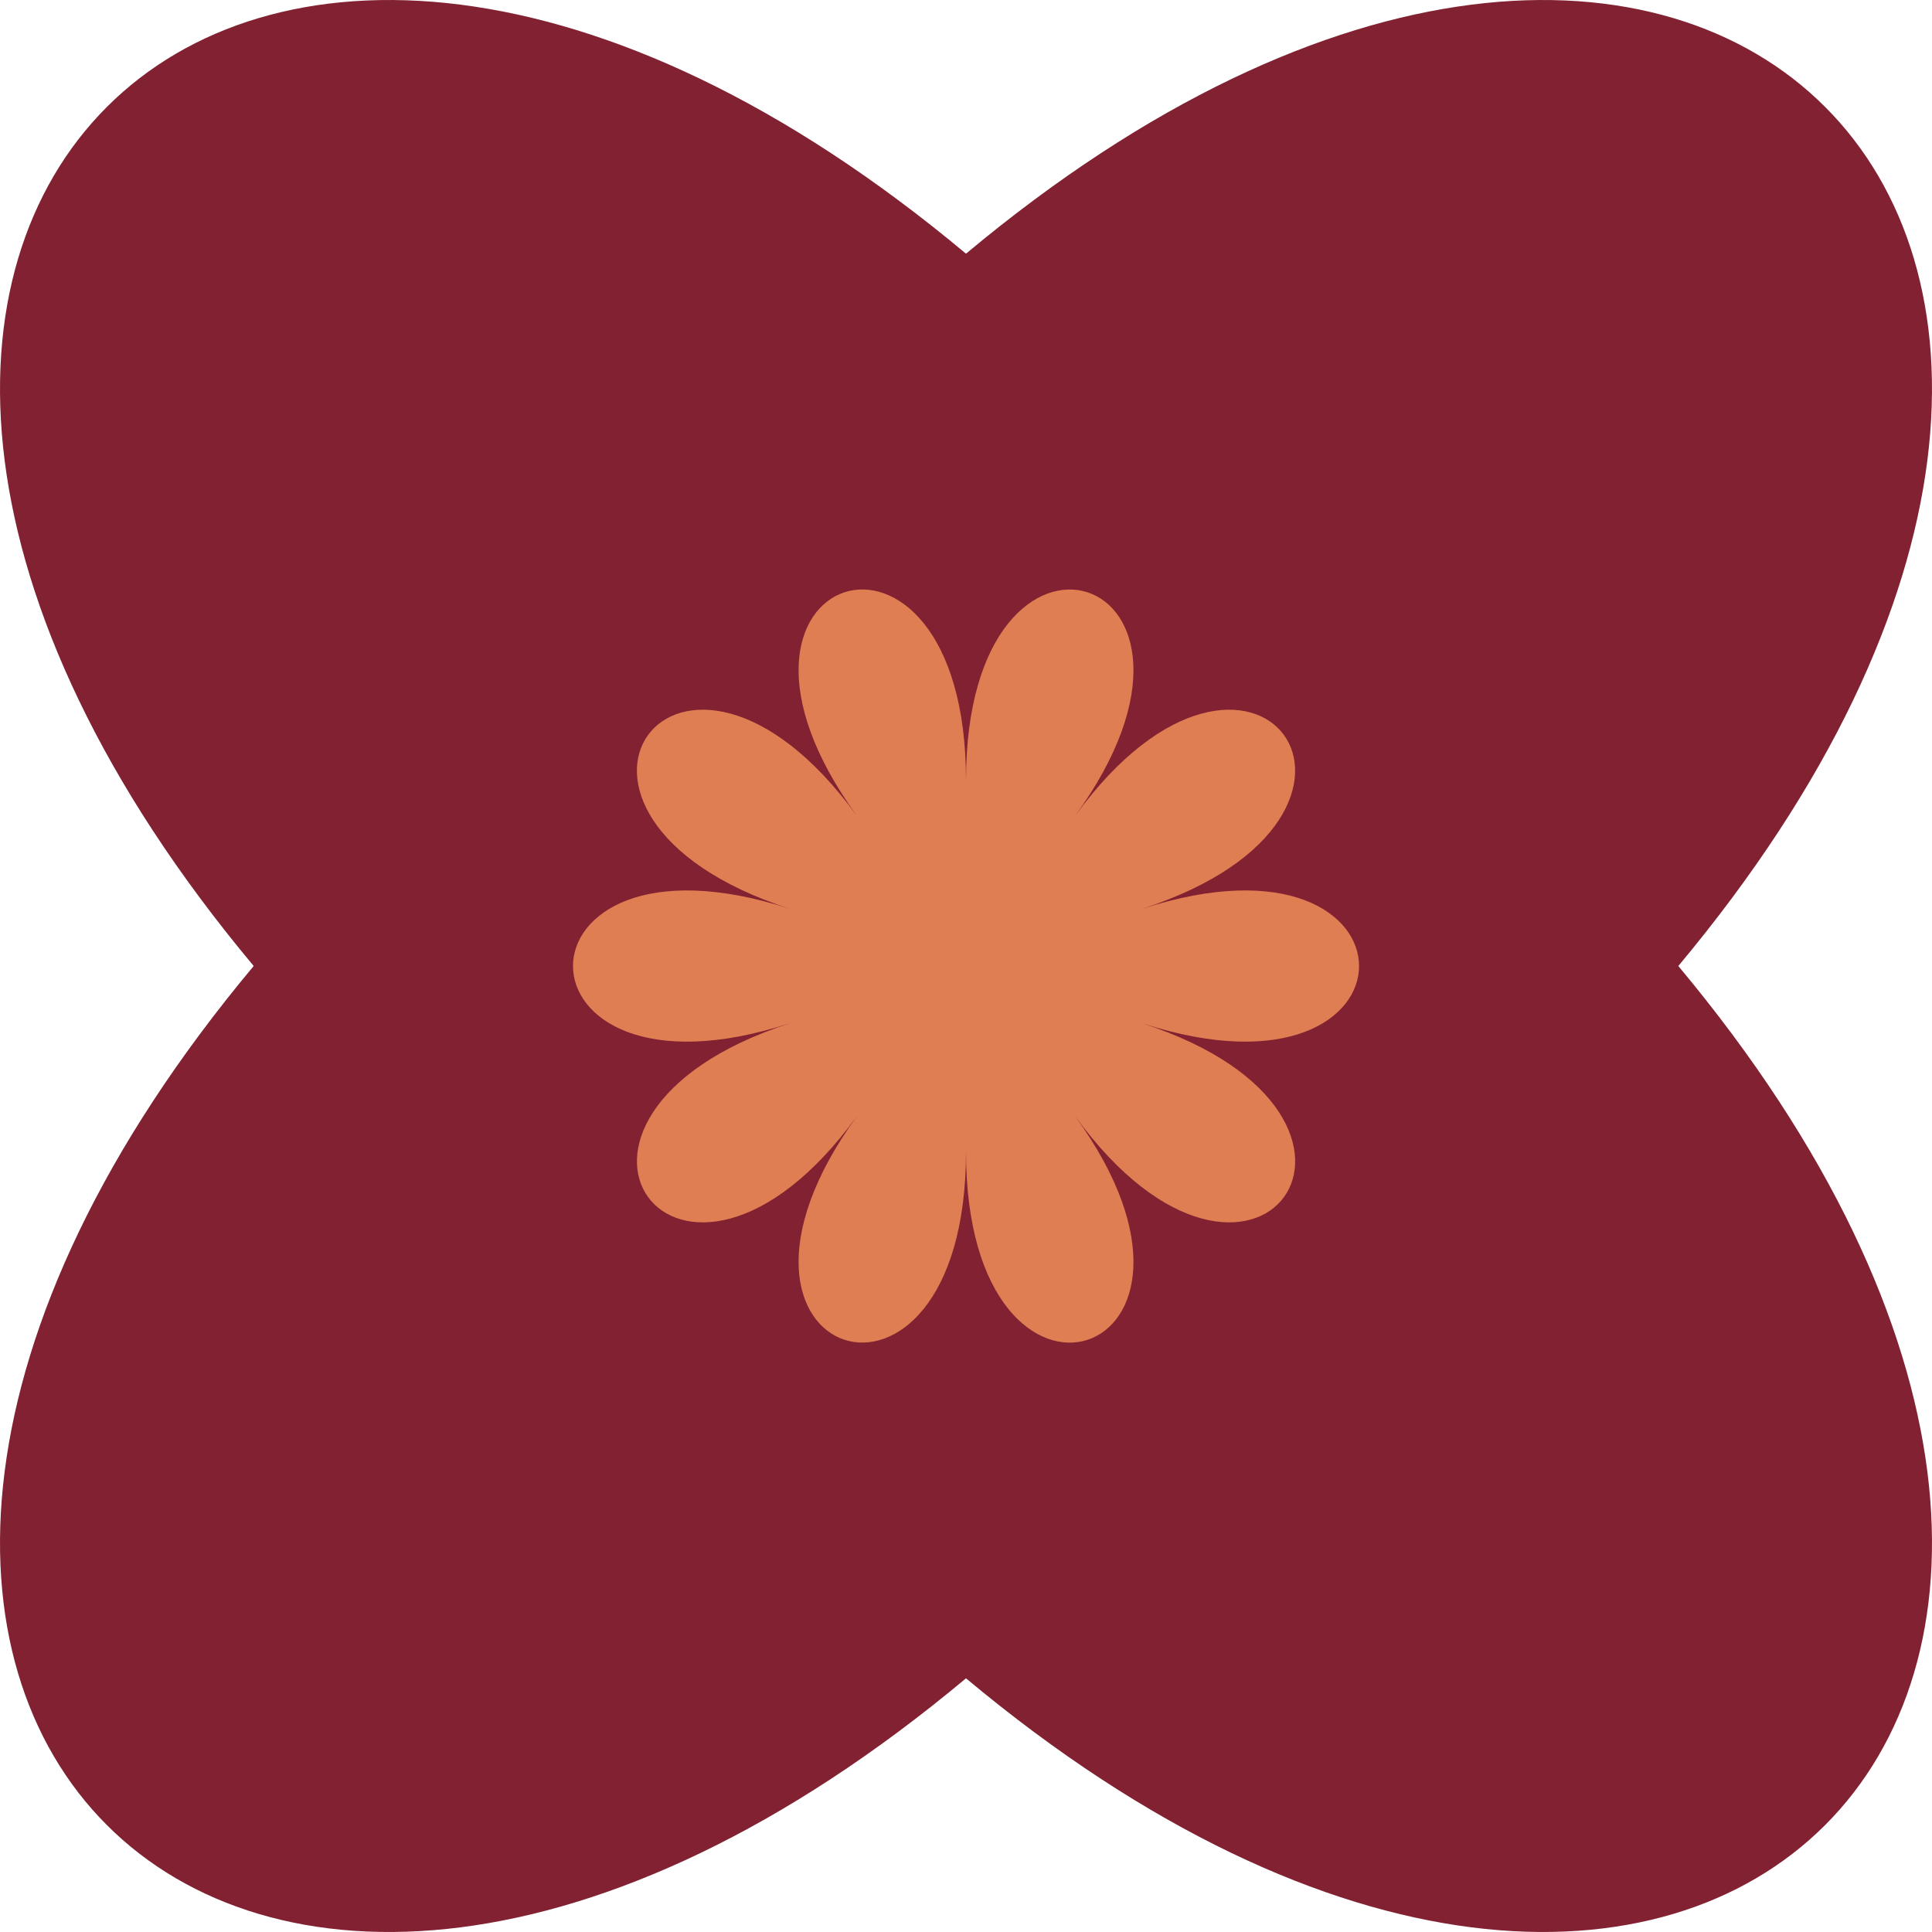
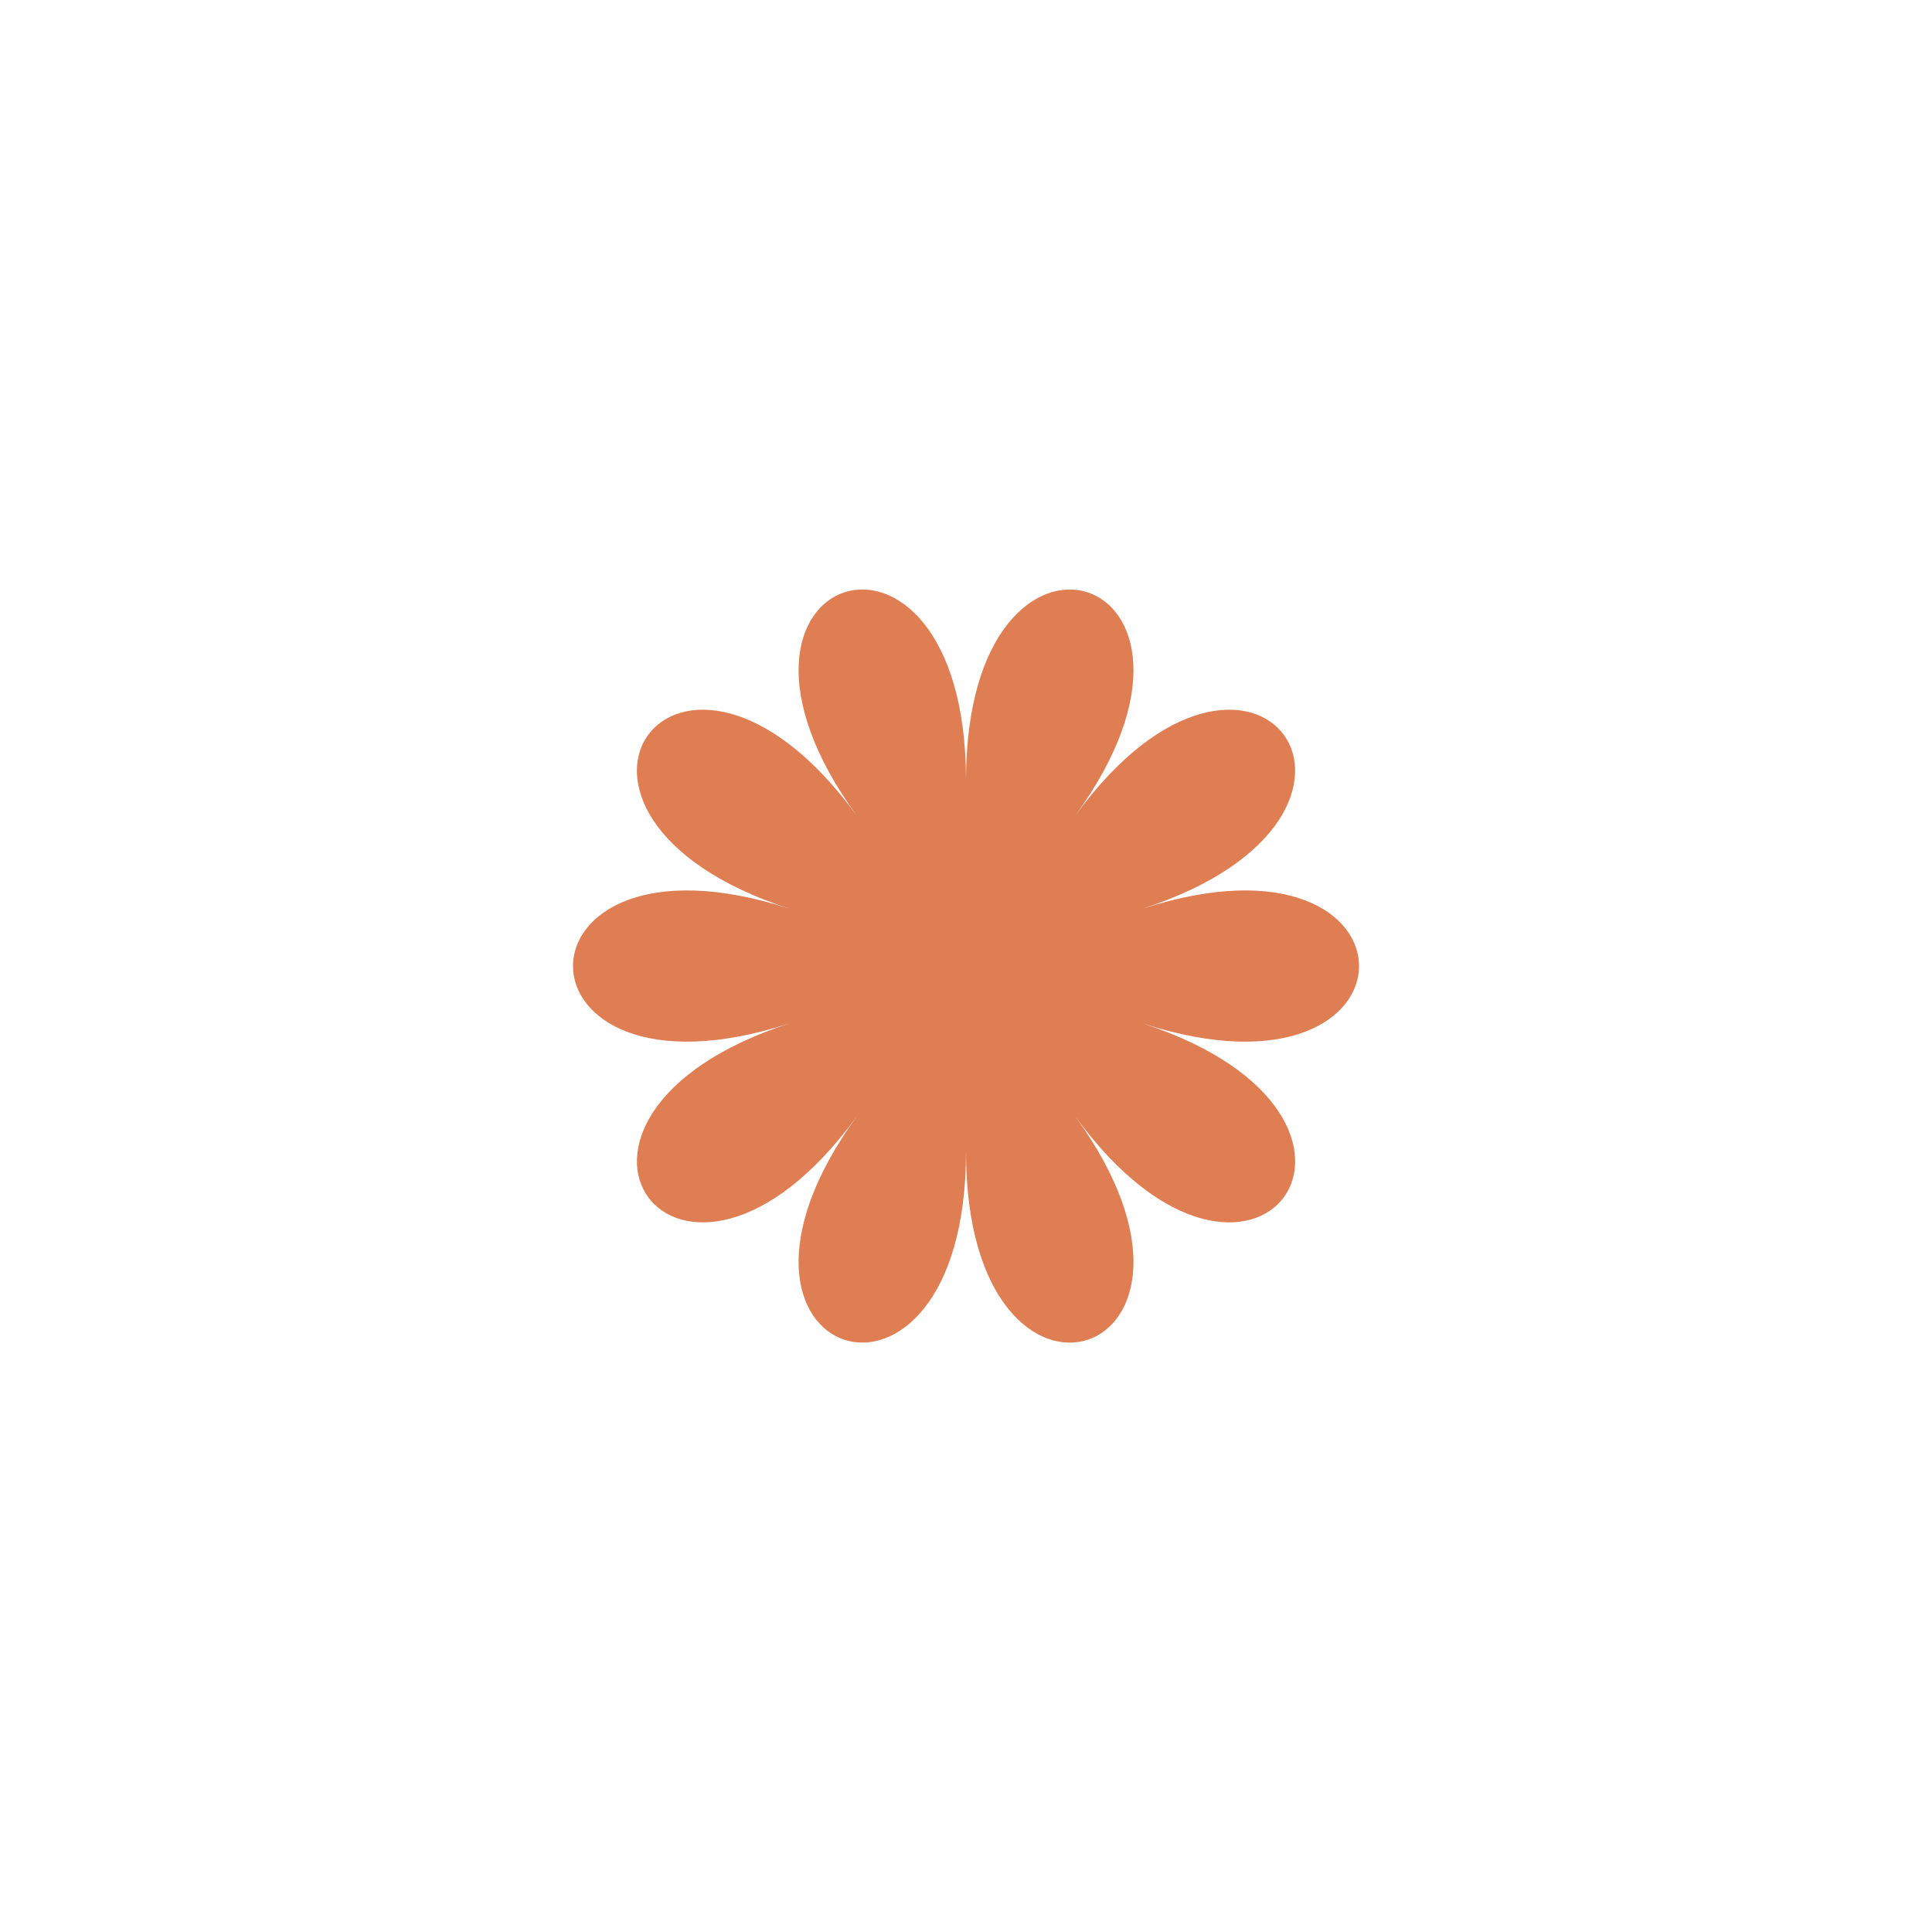
<svg xmlns="http://www.w3.org/2000/svg" width="42" height="42" viewBox="0 0 42 42" fill="none">
-   <path d="M21 36.485C36.883 49.758 49.758 36.883 36.485 21C49.758 5.117 36.883 -7.758 21 5.515C5.117 -7.758 -7.758 5.117 5.515 21C-7.758 36.883 5.117 49.758 21 36.485Z" fill="#812131" />
  <path d="M17.164 22.247C10.887 24.287 10.887 17.715 17.164 19.755C10.887 17.715 14.75 12.398 18.63 17.738C14.75 12.398 21 10.367 21 16.968C21 10.369 27.251 12.398 23.371 17.738C27.251 12.398 31.112 17.715 24.837 19.755C31.114 17.715 31.114 24.287 24.837 22.247C31.114 24.287 27.251 29.604 23.371 24.264C27.251 29.604 21 31.636 21 25.034C21 31.633 14.75 29.604 18.63 24.264C14.75 29.604 10.889 24.287 17.164 22.247Z" fill="#DF7D53" />
</svg>